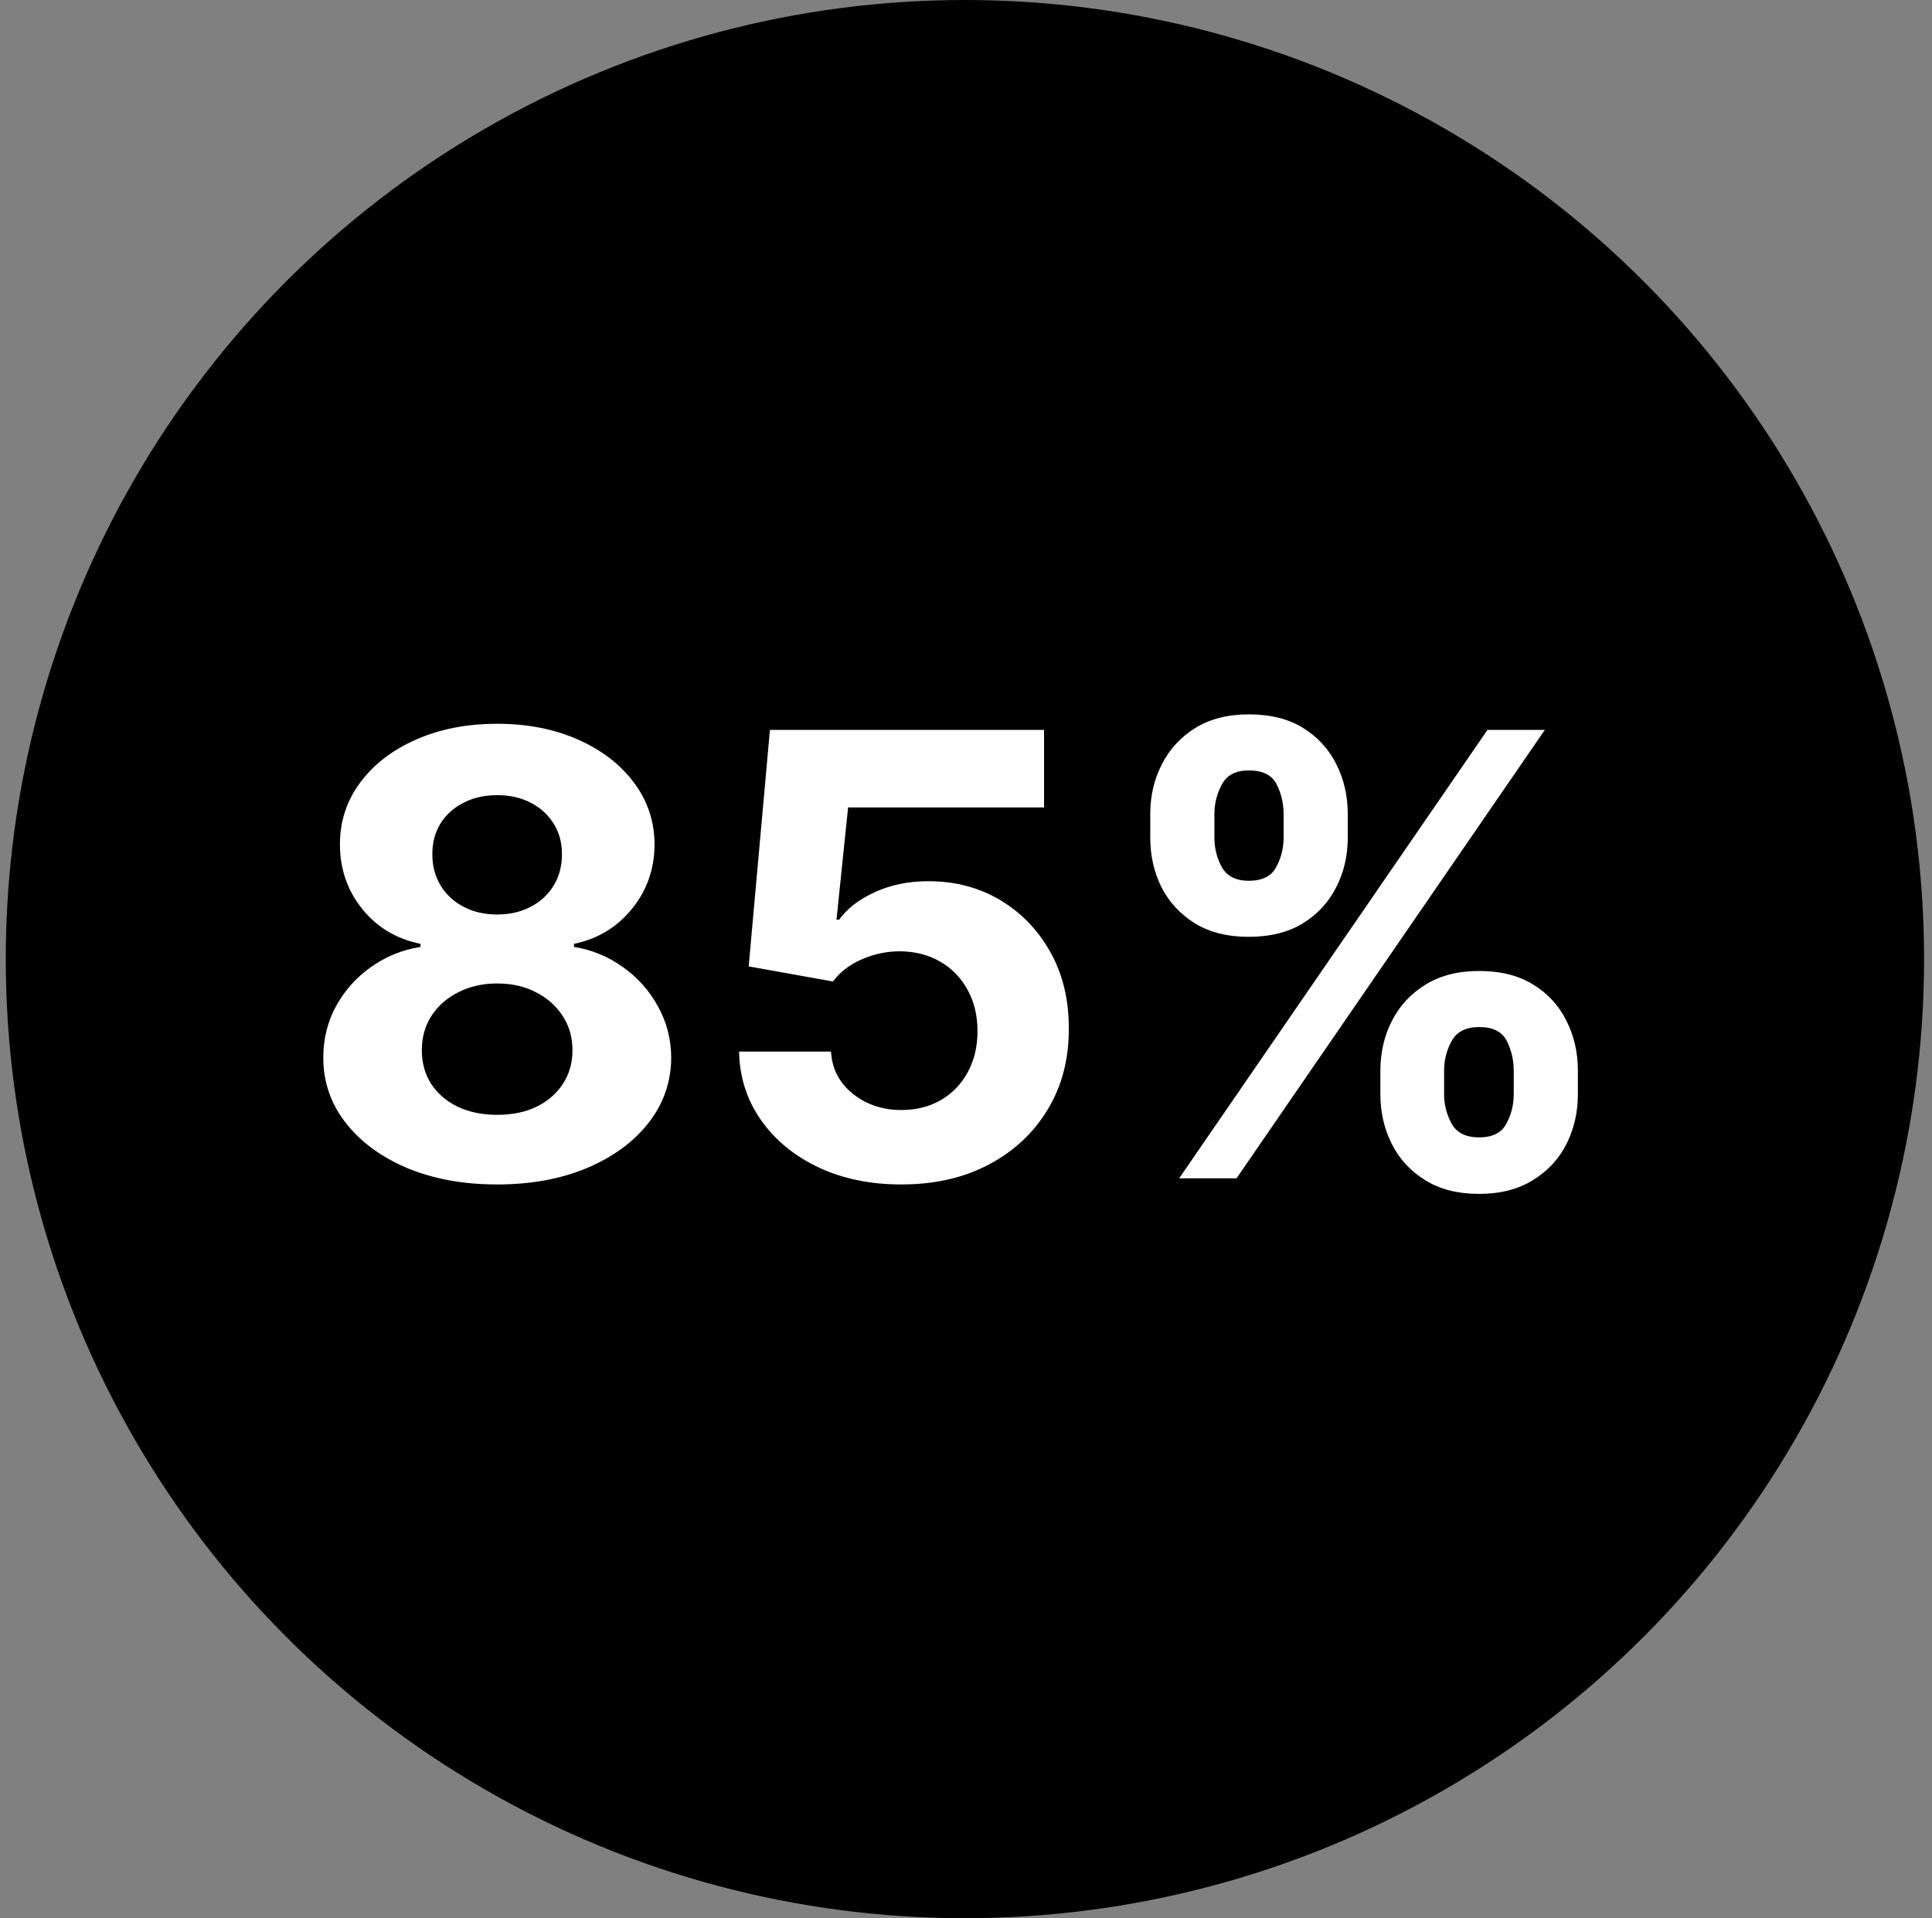
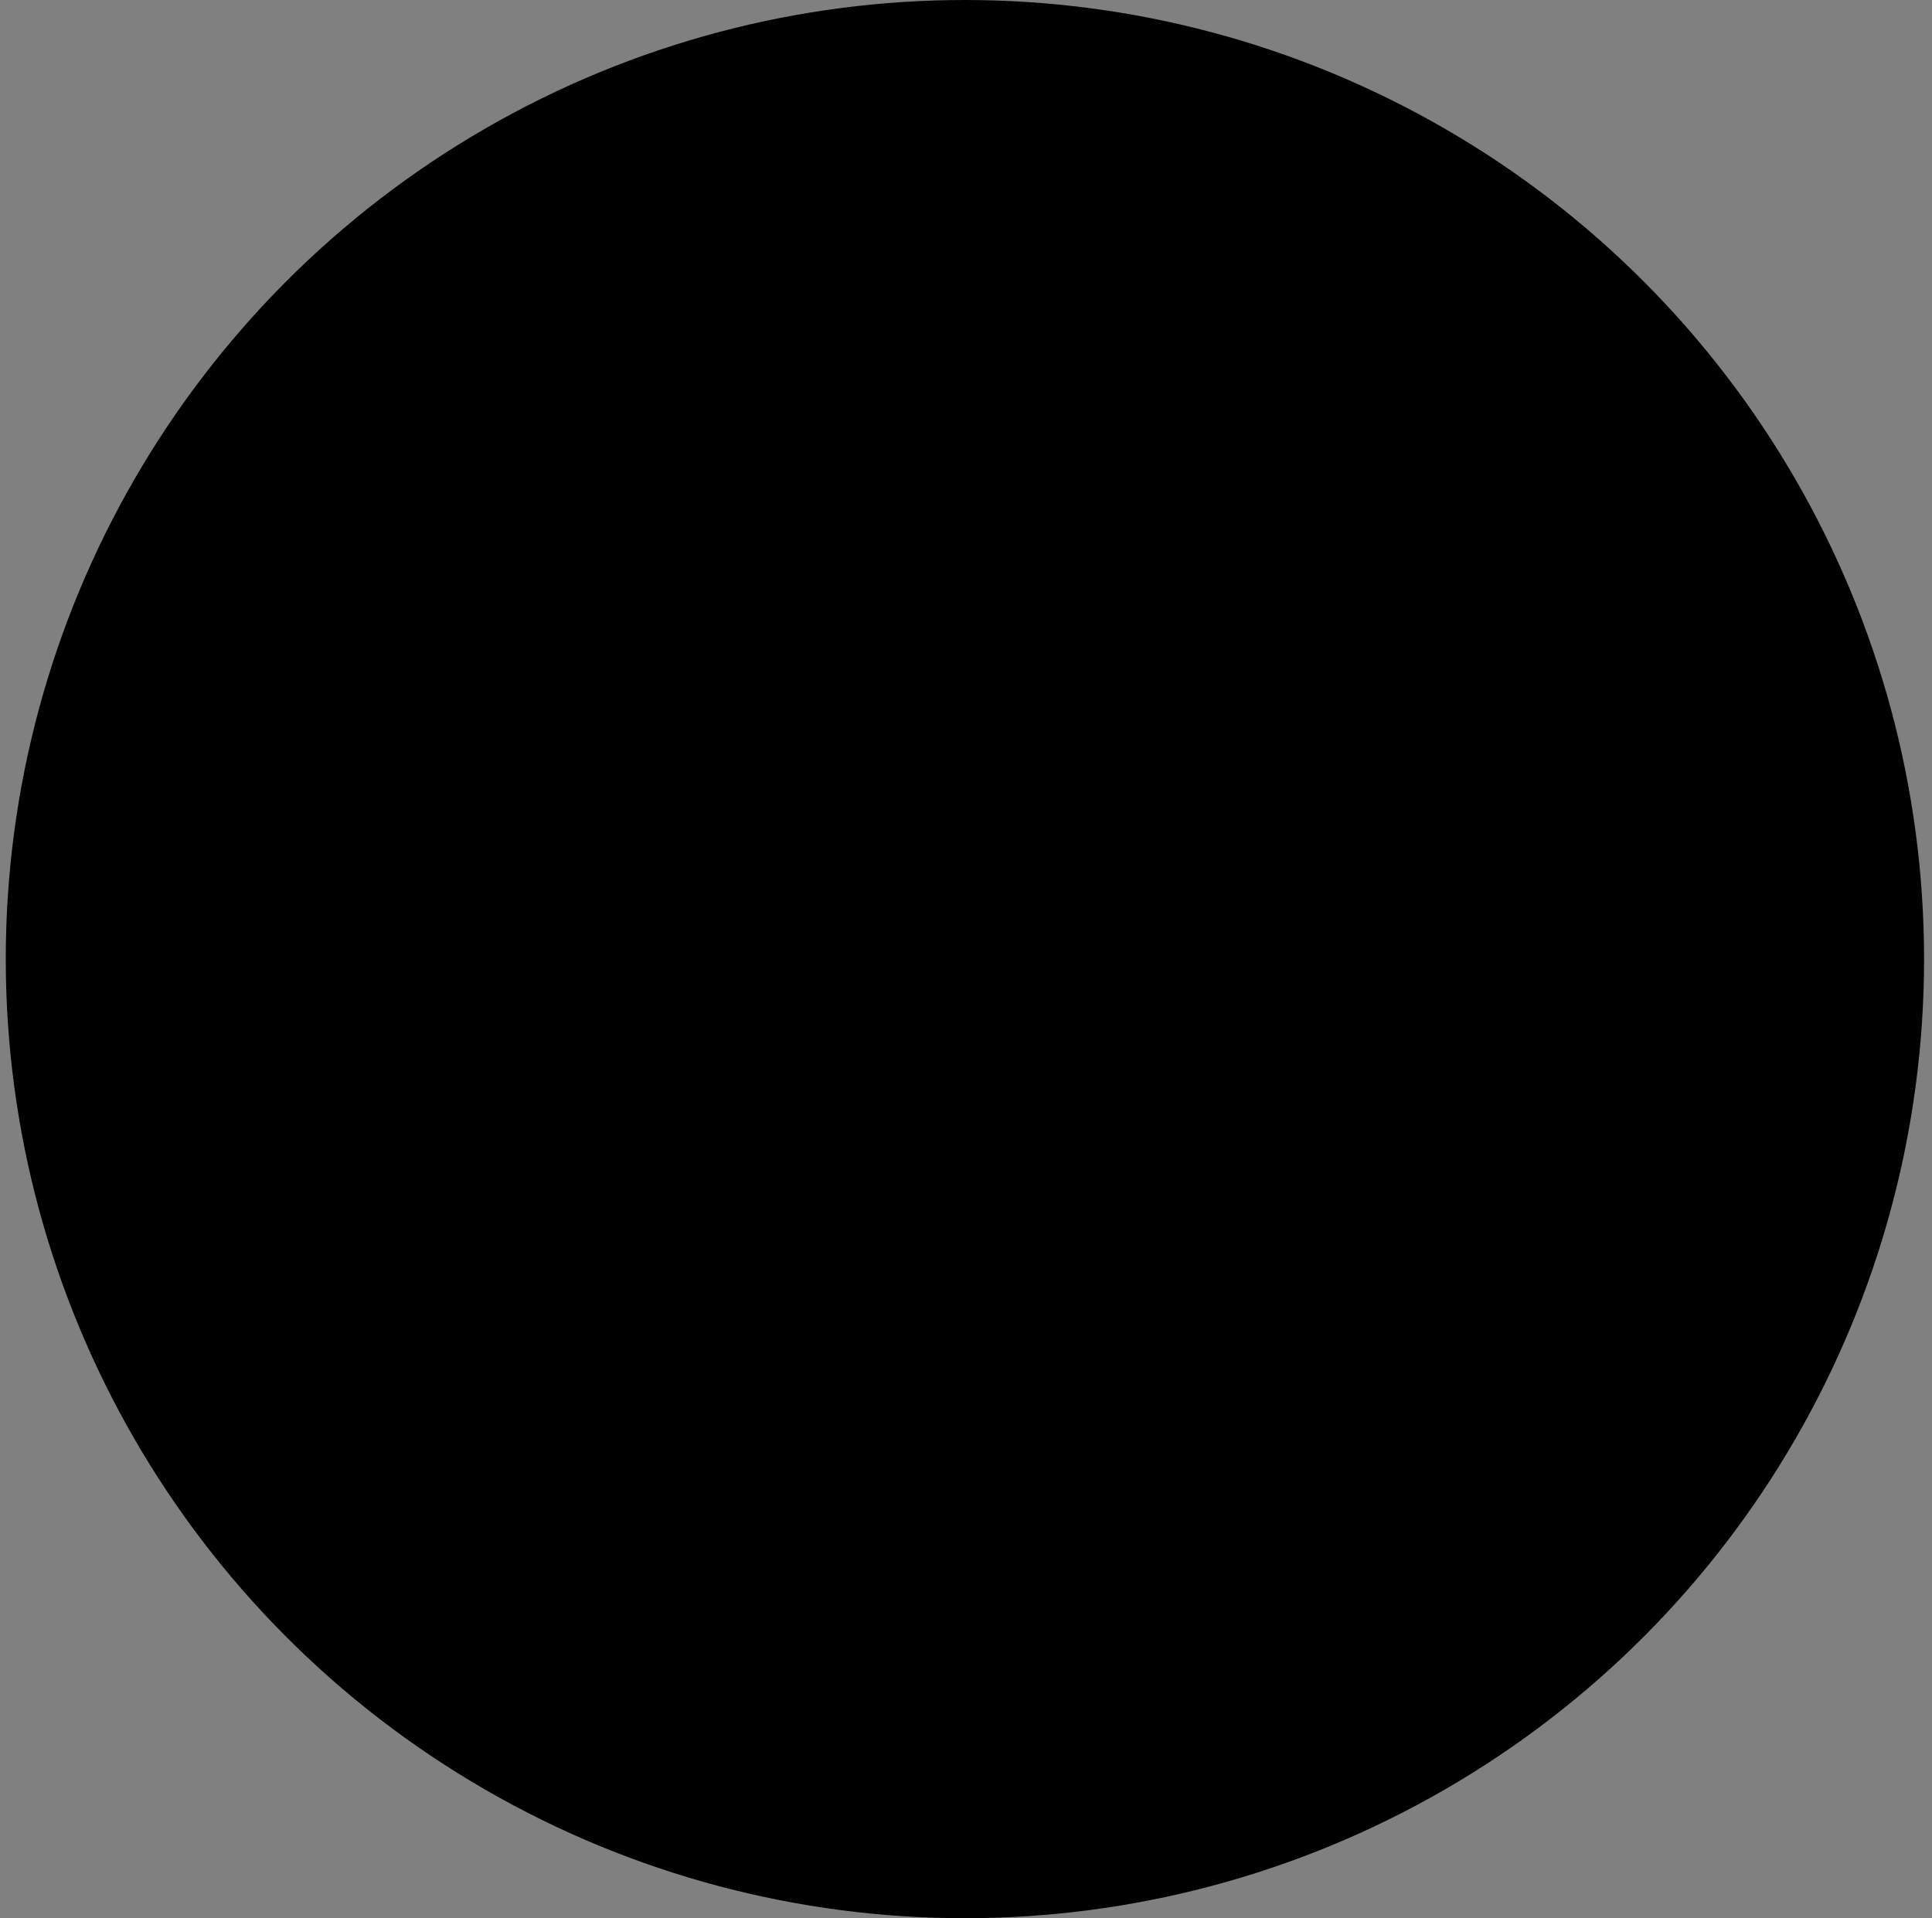
<svg xmlns="http://www.w3.org/2000/svg" width="141" height="140" viewBox="0 0 141 140" fill="none">
  <rect x="0" y="0" width="141" height="140" fill="#808080" stroke="none" />
  <circle cx="70.421" cy="70" r="70" fill="black" />
-   <path d="M36.282 86.447C33.822 86.447 31.632 86.048 29.715 85.249C27.808 84.439 26.311 83.337 25.224 81.941C24.137 80.546 23.594 78.963 23.594 77.195C23.594 75.831 23.903 74.579 24.521 73.44C25.15 72.289 26.002 71.336 27.078 70.579C28.154 69.812 29.358 69.322 30.689 69.109V68.885C28.942 68.534 27.525 67.687 26.439 66.344C25.352 64.992 24.809 63.42 24.809 61.63C24.809 59.936 25.304 58.429 26.295 57.108C27.286 55.776 28.644 54.732 30.37 53.976C32.106 53.209 34.077 52.825 36.282 52.825C38.488 52.825 40.453 53.209 42.179 53.976C43.916 54.743 45.279 55.792 46.27 57.124C47.261 58.445 47.761 59.947 47.772 61.63C47.761 63.431 47.208 65.002 46.11 66.344C45.013 67.687 43.607 68.534 41.891 68.885V69.109C43.202 69.322 44.39 69.812 45.455 70.579C46.531 71.336 47.383 72.289 48.012 73.44C48.651 74.579 48.976 75.831 48.987 77.195C48.976 78.963 48.427 80.546 47.341 81.941C46.254 83.337 44.752 84.439 42.834 85.249C40.927 86.048 38.743 86.447 36.282 86.447ZM36.282 81.366C37.38 81.366 38.339 81.169 39.159 80.775C39.979 80.37 40.618 79.816 41.076 79.113C41.545 78.399 41.78 77.579 41.78 76.652C41.78 75.704 41.54 74.867 41.06 74.143C40.581 73.408 39.931 72.832 39.111 72.417C38.291 71.991 37.348 71.778 36.282 71.778C35.228 71.778 34.285 71.991 33.454 72.417C32.623 72.832 31.968 73.408 31.488 74.143C31.02 74.867 30.785 75.704 30.785 76.652C30.785 77.579 31.014 78.399 31.472 79.113C31.93 79.816 32.575 80.37 33.406 80.775C34.237 81.169 35.196 81.366 36.282 81.366ZM36.282 66.744C37.199 66.744 38.014 66.558 38.727 66.185C39.441 65.812 40 65.295 40.405 64.635C40.81 63.974 41.013 63.212 41.013 62.349C41.013 61.497 40.81 60.751 40.405 60.112C40 59.462 39.447 58.956 38.743 58.594C38.04 58.221 37.22 58.035 36.282 58.035C35.356 58.035 34.535 58.221 33.822 58.594C33.108 58.956 32.548 59.462 32.144 60.112C31.749 60.751 31.552 61.497 31.552 62.349C31.552 63.212 31.755 63.974 32.16 64.635C32.564 65.295 33.124 65.812 33.837 66.185C34.551 66.558 35.366 66.744 36.282 66.744ZM65.778 86.447C63.519 86.447 61.506 86.032 59.737 85.201C57.979 84.37 56.584 83.225 55.55 81.765C54.517 80.306 53.979 78.633 53.936 76.748H60.648C60.723 78.015 61.255 79.043 62.246 79.832C63.237 80.62 64.414 81.014 65.778 81.014C66.864 81.014 67.823 80.775 68.654 80.295C69.496 79.805 70.151 79.129 70.62 78.266C71.099 77.392 71.339 76.391 71.339 75.261C71.339 74.111 71.094 73.099 70.604 72.225C70.124 71.352 69.459 70.67 68.606 70.18C67.754 69.69 66.779 69.439 65.682 69.429C64.723 69.429 63.791 69.626 62.885 70.02C61.99 70.414 61.293 70.952 60.792 71.634L54.64 70.531L56.19 53.273H76.197V58.93H61.895L61.048 67.127H61.239C61.815 66.318 62.683 65.647 63.844 65.114C65.005 64.581 66.305 64.315 67.743 64.315C69.714 64.315 71.472 64.778 73.017 65.705C74.561 66.632 75.781 67.905 76.676 69.525C77.571 71.133 78.013 72.987 78.002 75.086C78.013 77.291 77.502 79.251 76.468 80.966C75.446 82.671 74.013 84.013 72.17 84.993C70.337 85.963 68.207 86.447 65.778 86.447ZM100.742 79.864V78.138C100.742 76.827 101.019 75.624 101.573 74.526C102.138 73.418 102.953 72.534 104.018 71.874C105.094 71.202 106.404 70.867 107.949 70.867C109.515 70.867 110.831 71.197 111.896 71.858C112.972 72.518 113.782 73.402 114.325 74.51C114.879 75.608 115.156 76.817 115.156 78.138V79.864C115.156 81.174 114.879 82.383 114.325 83.491C113.771 84.588 112.956 85.467 111.88 86.128C110.804 86.799 109.494 87.135 107.949 87.135C106.383 87.135 105.067 86.799 104.002 86.128C102.937 85.467 102.127 84.588 101.573 83.491C101.019 82.383 100.742 81.174 100.742 79.864ZM105.392 78.138V79.864C105.392 80.62 105.574 81.334 105.936 82.005C106.309 82.676 106.98 83.012 107.949 83.012C108.919 83.012 109.579 82.681 109.931 82.021C110.293 81.36 110.474 80.641 110.474 79.864V78.138C110.474 77.36 110.304 76.636 109.963 75.965C109.622 75.293 108.951 74.958 107.949 74.958C106.99 74.958 106.325 75.293 105.952 75.965C105.579 76.636 105.392 77.36 105.392 78.138ZM83.947 61.135V59.409C83.947 58.088 84.229 56.879 84.794 55.782C85.359 54.674 86.174 53.789 87.239 53.129C88.315 52.468 89.615 52.138 91.138 52.138C92.715 52.138 94.036 52.468 95.101 53.129C96.166 53.789 96.976 54.674 97.53 55.782C98.084 56.879 98.361 58.088 98.361 59.409V61.135C98.361 62.456 98.079 63.665 97.514 64.762C96.96 65.86 96.145 66.739 95.069 67.399C94.004 68.049 92.694 68.374 91.138 68.374C89.583 68.374 88.267 68.044 87.191 67.383C86.126 66.712 85.316 65.833 84.762 64.746C84.219 63.649 83.947 62.445 83.947 61.135ZM88.629 59.409V61.135C88.629 61.913 88.81 62.632 89.173 63.292C89.546 63.953 90.201 64.283 91.138 64.283C92.118 64.283 92.784 63.953 93.136 63.292C93.498 62.632 93.679 61.913 93.679 61.135V59.409C93.679 58.631 93.508 57.907 93.168 57.236C92.827 56.565 92.15 56.229 91.138 56.229C90.19 56.229 89.535 56.57 89.173 57.252C88.81 57.934 88.629 58.653 88.629 59.409ZM86.056 86L108.556 53.273H112.743L90.243 86H86.056Z" fill="white" />
</svg>